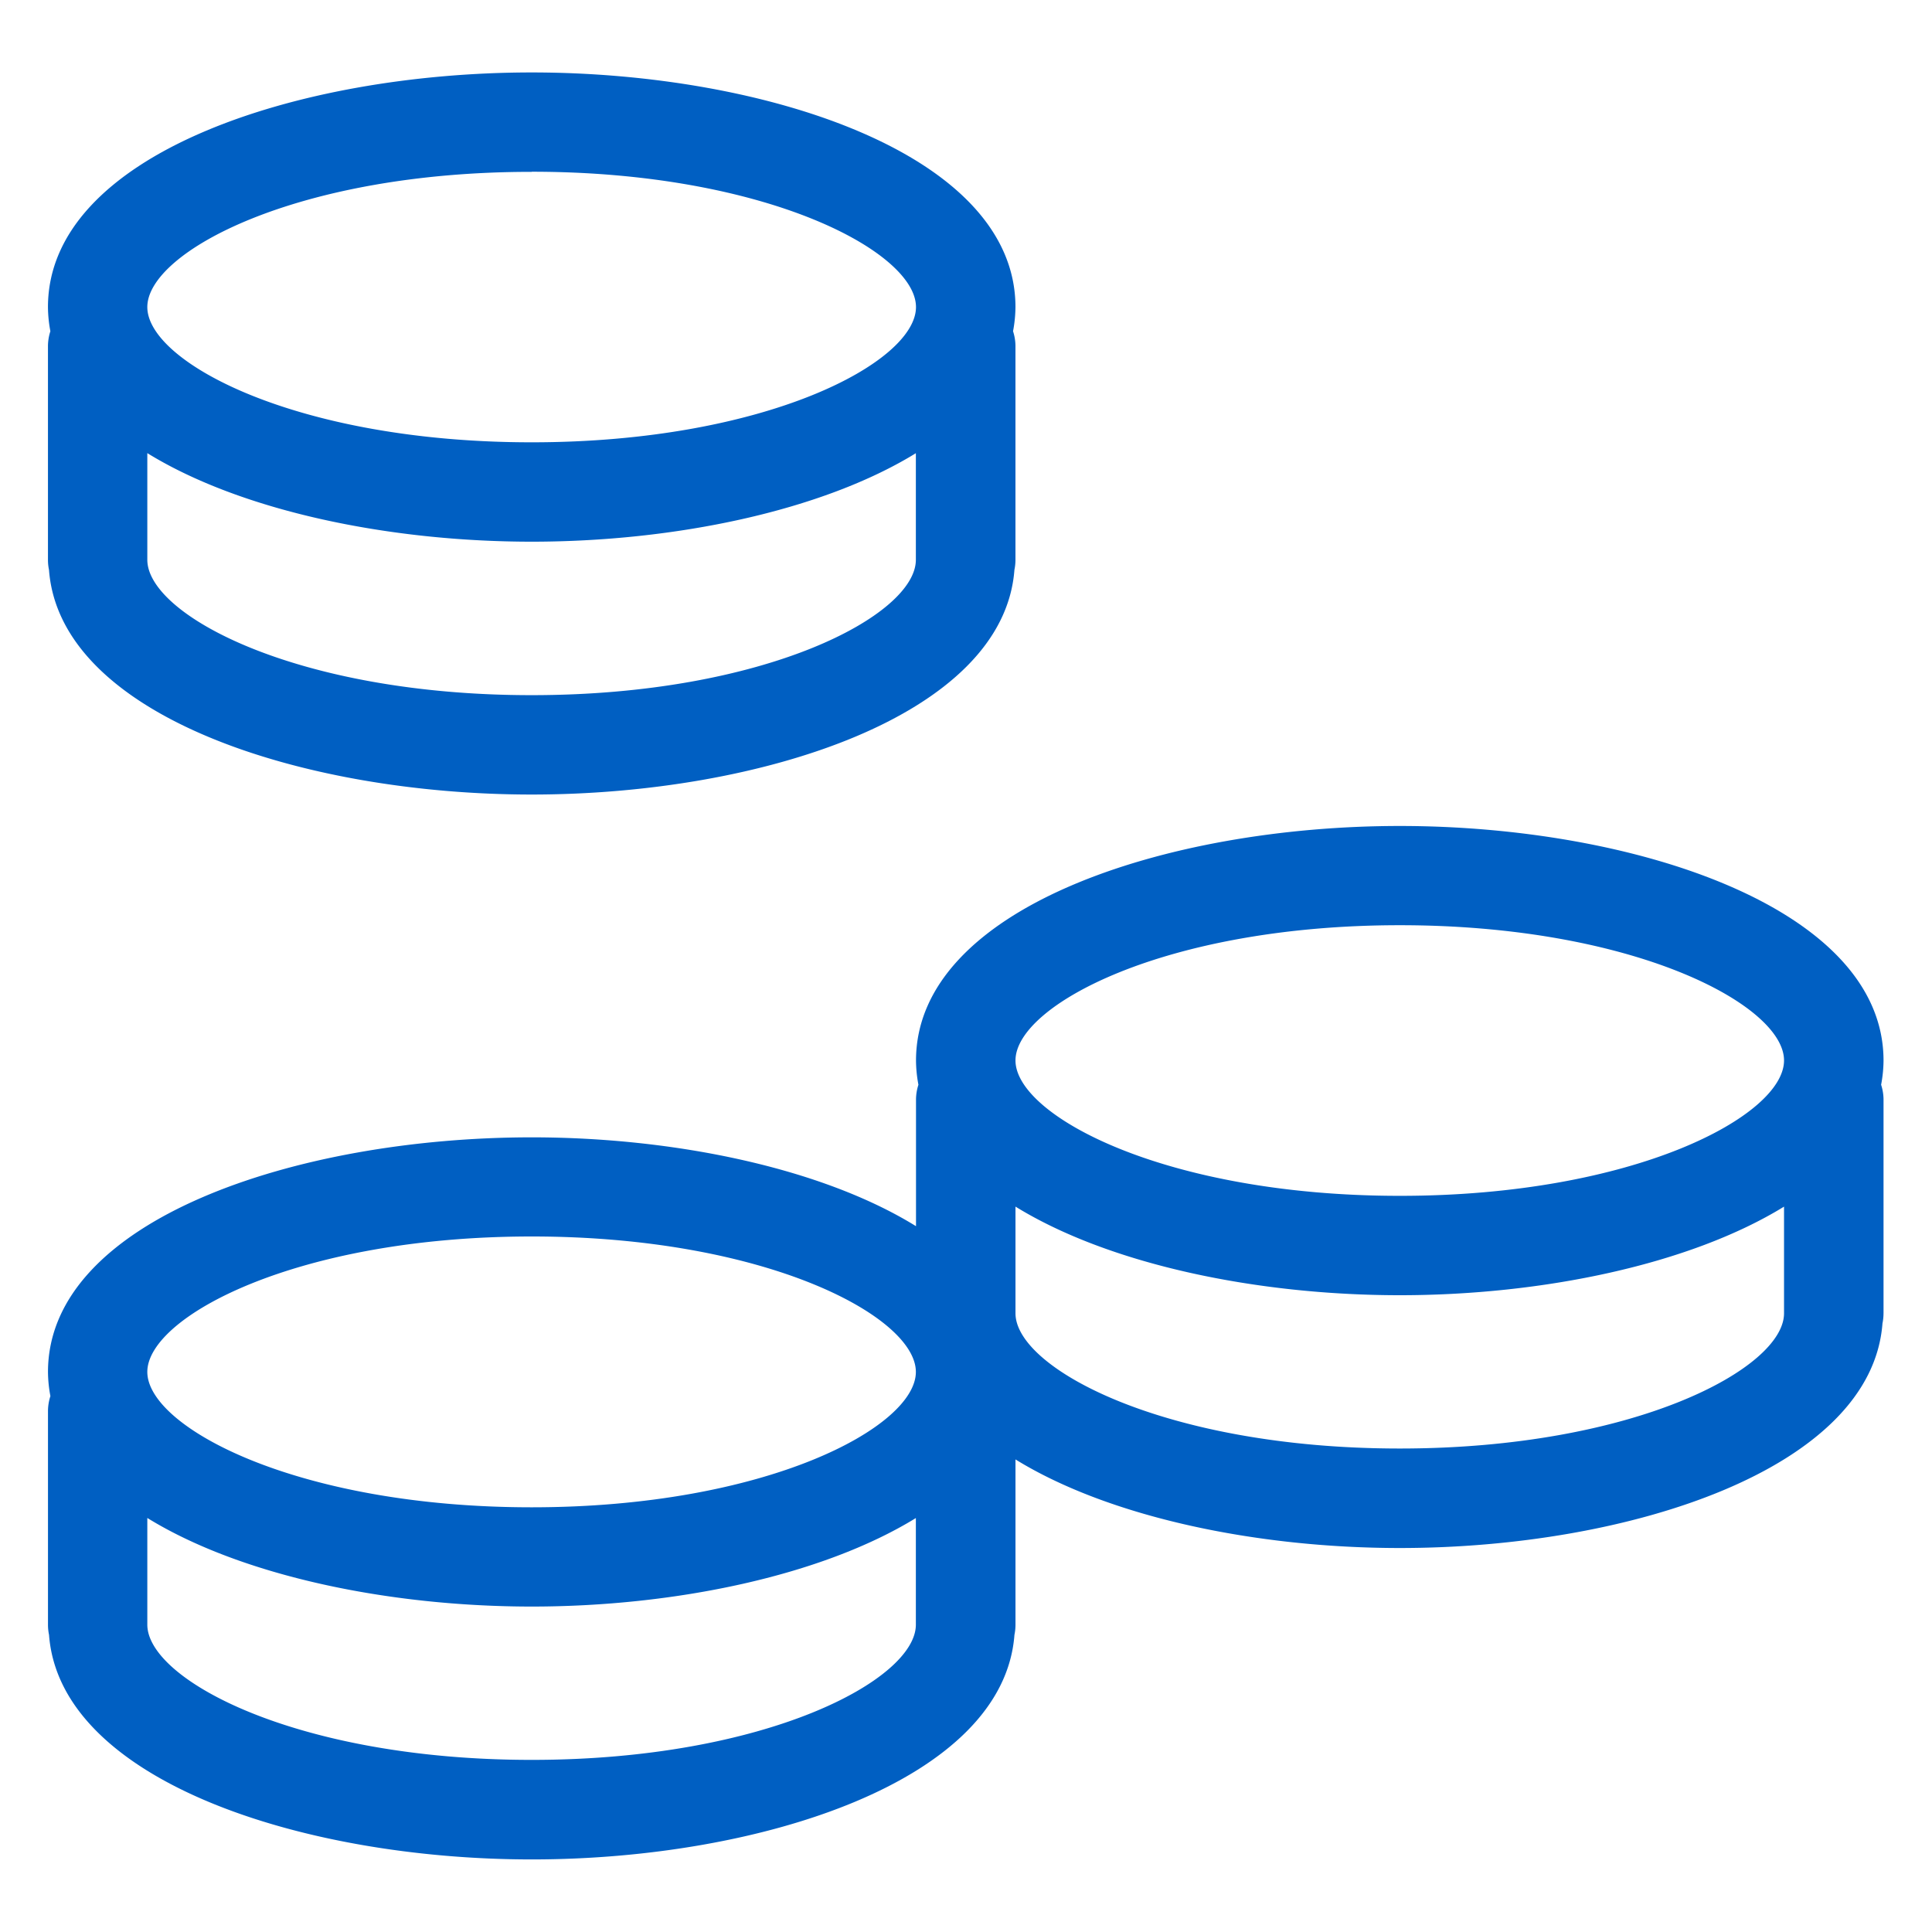
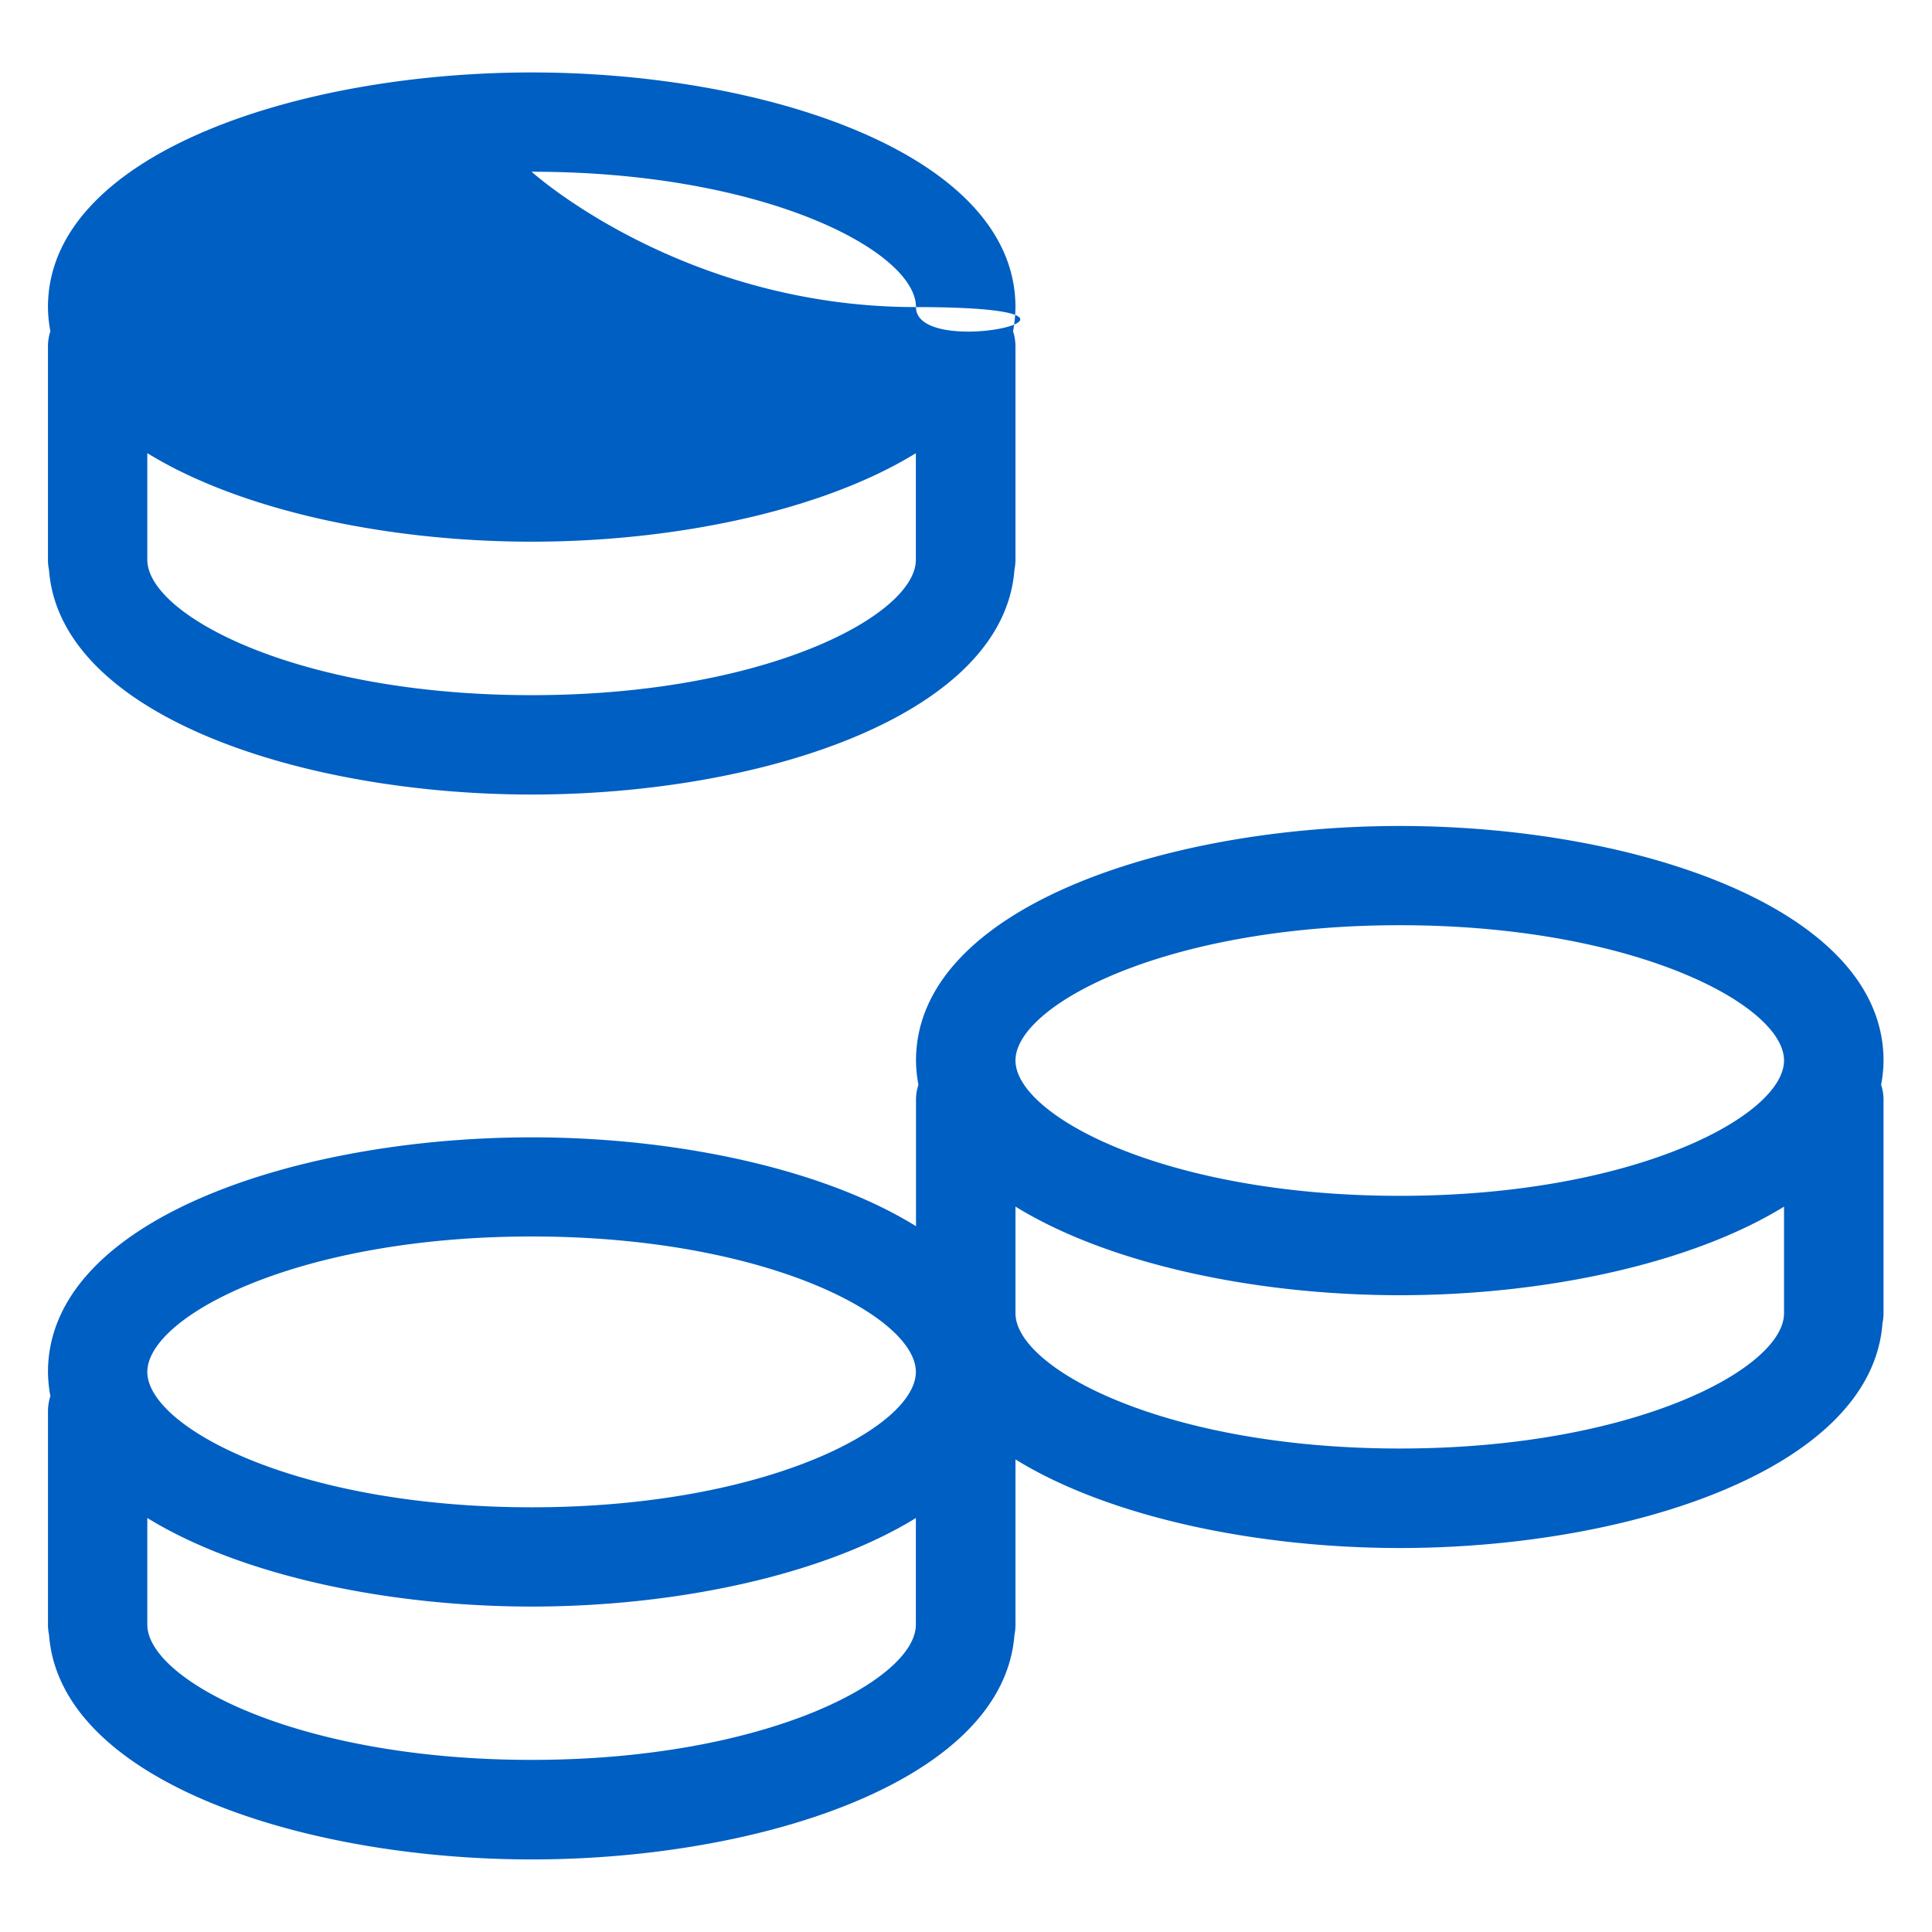
<svg xmlns="http://www.w3.org/2000/svg" width="80" height="80" viewBox="0 0 80 80">
  <defs>
    <style>
      .cls-1 {
        fill: #005fc2;
        fill-rule: evenodd;
      }
    </style>
  </defs>
-   <path class="cls-1" d="M77.992,54.381a2.062,2.062,0,0,1-.043.419c-0.454,6.038-10.5,9.3-19.986,9.3-5.9,0-12.015-1.265-15.914-3.668v6.845a2.06,2.06,0,0,1-.043.418c-0.453,6.037-10.5,9.3-19.987,9.3s-19.536-3.259-19.989-9.3a2.06,2.06,0,0,1-.043-0.418V58.421a2.03,2.03,0,0,1,.1-0.611,5.557,5.557,0,0,1-.1-1c0-6.311,10.321-9.715,20.032-9.715,5.907,0,12.018,1.27,15.911,3.679V45.529a2.03,2.03,0,0,1,.1-0.612,5.558,5.558,0,0,1-.1-1c0-6.311,10.322-9.715,20.034-9.715s20.029,3.4,20.029,9.715a5.548,5.548,0,0,1-.1,1,2.03,2.03,0,0,1,.1.612v8.852ZM22.018,51.2C12.3,51.2,6.1,54.524,6.1,56.808s6.2,5.606,15.913,5.606,15.911-3.32,15.911-5.606S31.73,51.2,22.018,51.2ZM37.929,62.856c-3.9,2.4-10.01,3.668-15.911,3.668S10,65.259,6.1,62.856v4.417c0,2.284,6.2,5.6,15.913,5.6s15.911-3.32,15.911-5.6V62.856ZM57.963,38.311c-9.715,0-15.914,3.32-15.914,5.6s6.2,5.606,15.914,5.606,15.91-3.319,15.91-5.606S67.675,38.311,57.963,38.311Zm15.91,11.653c-3.9,2.4-10.01,3.668-15.91,3.668s-12.015-1.265-15.914-3.669v4.417c0,2.284,6.2,5.6,15.914,5.6s15.91-3.32,15.91-5.6V49.964ZM22.018,32.9c-9.49,0-19.536-3.26-19.989-9.3a2.062,2.062,0,0,1-.043-0.418V14.327a2.031,2.031,0,0,1,.1-0.611,5.555,5.555,0,0,1-.1-1C1.986,6.4,12.307,3,22.018,3s20.03,3.4,20.03,9.715a5.56,5.56,0,0,1-.1,1,2.032,2.032,0,0,1,.1.611v8.852a2.059,2.059,0,0,1-.043.418C41.552,29.635,31.508,32.9,22.018,32.9Zm0-25.784C12.3,7.111,6.1,10.431,6.1,12.715s6.2,5.6,15.913,5.6S37.929,15,37.929,12.715,31.73,7.111,22.018,7.111ZM37.929,18.763c-3.9,2.4-10.01,3.667-15.911,3.667S10,21.166,6.1,18.763v4.416c0,2.286,6.2,5.606,15.913,5.606s15.911-3.32,15.911-5.606V18.763Z" />
+   <path class="cls-1" d="M77.992,54.381a2.062,2.062,0,0,1-.043.419c-0.454,6.038-10.5,9.3-19.986,9.3-5.9,0-12.015-1.265-15.914-3.668v6.845a2.06,2.06,0,0,1-.043.418c-0.453,6.037-10.5,9.3-19.987,9.3s-19.536-3.259-19.989-9.3a2.06,2.06,0,0,1-.043-0.418V58.421a2.03,2.03,0,0,1,.1-0.611,5.557,5.557,0,0,1-.1-1c0-6.311,10.321-9.715,20.032-9.715,5.907,0,12.018,1.27,15.911,3.679V45.529a2.03,2.03,0,0,1,.1-0.612,5.558,5.558,0,0,1-.1-1c0-6.311,10.322-9.715,20.034-9.715s20.029,3.4,20.029,9.715a5.548,5.548,0,0,1-.1,1,2.03,2.03,0,0,1,.1.612v8.852ZM22.018,51.2C12.3,51.2,6.1,54.524,6.1,56.808s6.2,5.606,15.913,5.606,15.911-3.32,15.911-5.606S31.73,51.2,22.018,51.2ZM37.929,62.856c-3.9,2.4-10.01,3.668-15.911,3.668S10,65.259,6.1,62.856v4.417c0,2.284,6.2,5.6,15.913,5.6s15.911-3.32,15.911-5.6V62.856ZM57.963,38.311c-9.715,0-15.914,3.32-15.914,5.6s6.2,5.606,15.914,5.606,15.91-3.319,15.91-5.606S67.675,38.311,57.963,38.311Zm15.91,11.653c-3.9,2.4-10.01,3.668-15.91,3.668s-12.015-1.265-15.914-3.669v4.417c0,2.284,6.2,5.6,15.914,5.6s15.91-3.32,15.91-5.6V49.964ZM22.018,32.9c-9.49,0-19.536-3.26-19.989-9.3a2.062,2.062,0,0,1-.043-0.418V14.327a2.031,2.031,0,0,1,.1-0.611,5.555,5.555,0,0,1-.1-1C1.986,6.4,12.307,3,22.018,3s20.03,3.4,20.03,9.715a5.56,5.56,0,0,1-.1,1,2.032,2.032,0,0,1,.1.611v8.852a2.059,2.059,0,0,1-.043.418C41.552,29.635,31.508,32.9,22.018,32.9Zm0-25.784s6.2,5.6,15.913,5.6S37.929,15,37.929,12.715,31.73,7.111,22.018,7.111ZM37.929,18.763c-3.9,2.4-10.01,3.667-15.911,3.667S10,21.166,6.1,18.763v4.416c0,2.286,6.2,5.606,15.913,5.606s15.911-3.32,15.911-5.606V18.763Z" />
</svg>